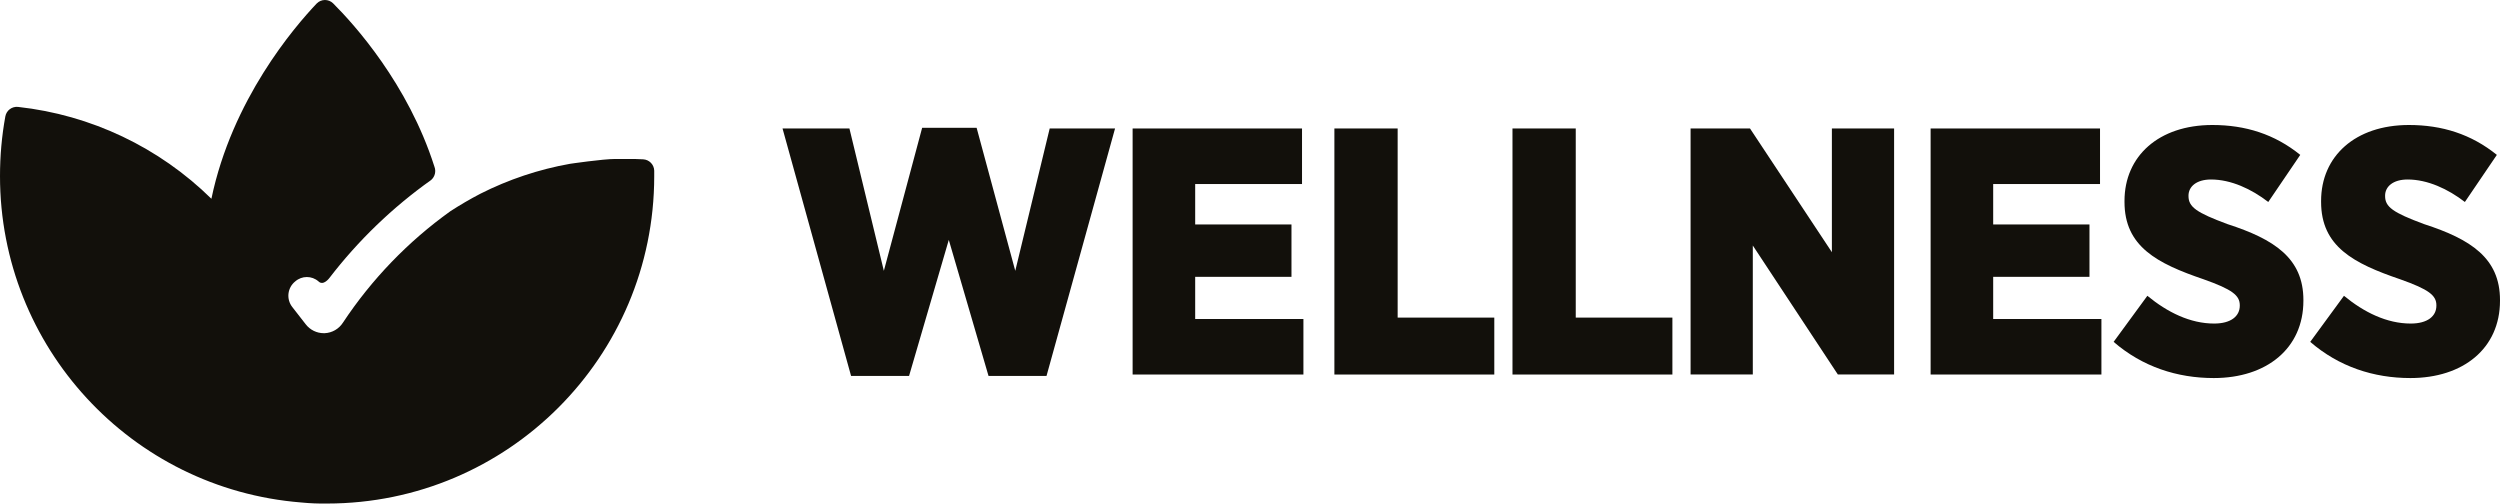
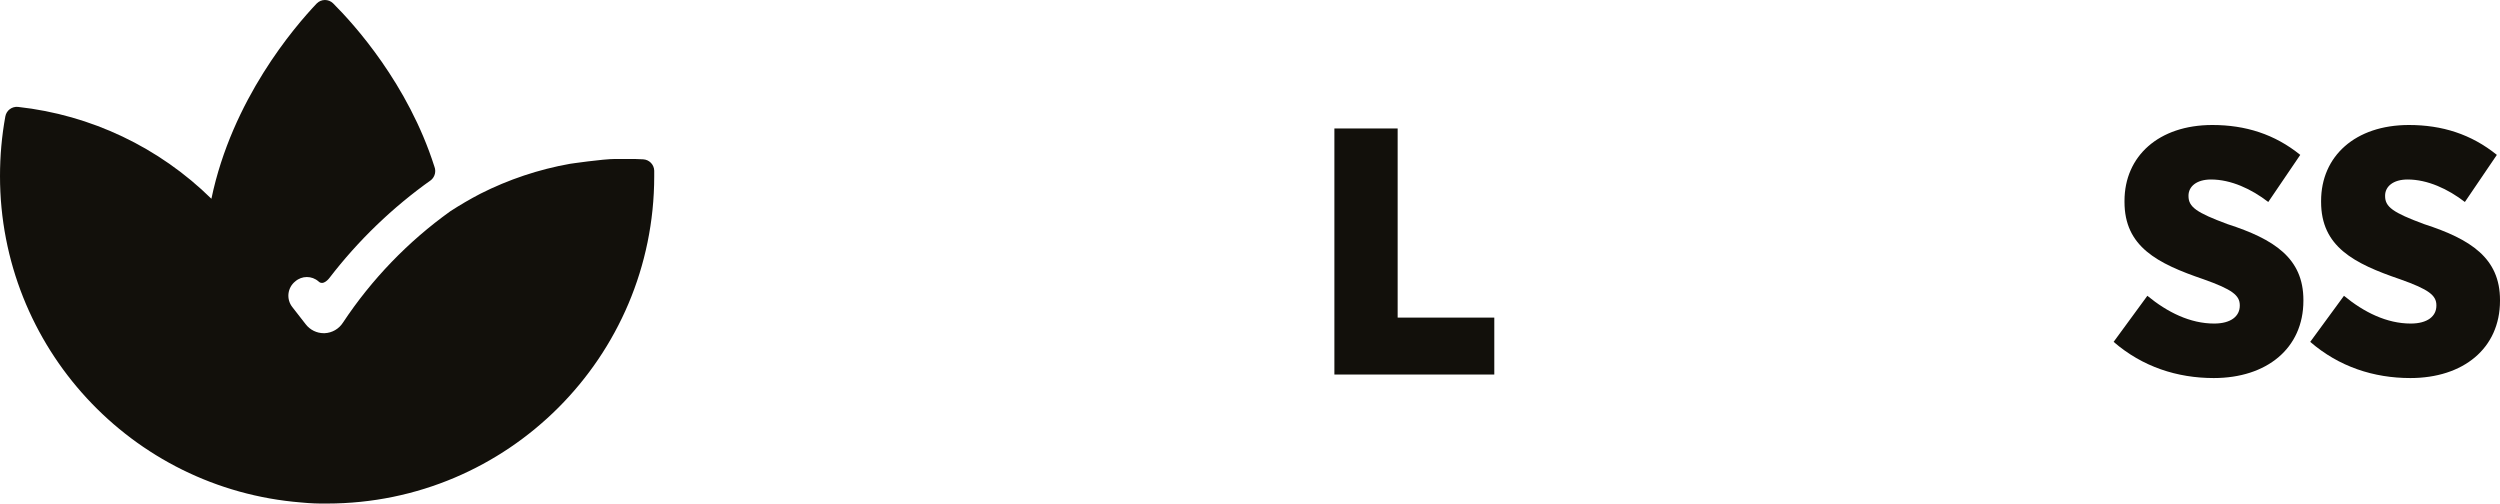
<svg xmlns="http://www.w3.org/2000/svg" id="Livello_2" data-name="Livello 2" viewBox="0 0 716.04 144.23">
  <defs>
    <style>
      .cls-1 {
        fill: #12100b;
        stroke-width: 0px;
      }
    </style>
  </defs>
  <g id="Livello_2-2" data-name="Livello 2">
    <g id="Layer_1" data-name="Layer 1">
      <path class="cls-1" d="M123.52,51.53c-11.07,7.85-20.89,17.31-29.16,28.07,0,0-1.74,2.4-3.15.99-1.9-1.66-4.73-1.66-6.64,0-2.27,1.81-2.64,5.11-.83,7.38h0c1.28,1.61,2.57,3.26,3.83,4.92,1.24,1.6,3.14,2.54,5.16,2.54h.26c2.12-.09,4.07-1.21,5.22-3,8.23-12.43,18.66-23.25,30.78-31.93,2.78-1.8,5.64-3.48,8.59-5.01,8.09-4.09,16.73-6.98,25.66-8.57,0,0,9.43-1.39,12.98-1.39h3.55c1.49,0,2.97,0,4.44.1,1.74.09,3.12,1.5,3.17,3.25v1.64c-.03,51.73-41.95,93.66-93.67,93.7-2.5.04-5.01-.06-7.5-.31C37.53,140,0,99.32,0,50.45,0,44.71.5,38.98,1.53,33.33c.32-1.72,1.91-2.9,3.65-2.71,20.89,2.3,40.39,11.57,55.37,26.31h0C66.45,28.55,84.29,7.75,90.72.99c1.28-1.3,3.37-1.32,4.67-.05.02.02.03.03.05.05,5.96,5.94,21.44,23.05,28.98,46.73.53,1.35.16,2.88-.93,3.83" />
      <g>
-         <path class="cls-1" d="M224.16,36.8h19.13l9.86,40.77,10.97-40.97h15.6l11.07,40.97,9.86-40.77h18.72l-19.63,70.87h-16.61l-11.38-38.96-11.38,38.96h-16.61l-19.63-70.87h.03Z" />
-         <path class="cls-1" d="M324.4,36.8h48.52v15.91h-30.6v11.58h27.58v15h-27.58v12.08h31v15.9h-48.92V36.8h0Z" />
        <path class="cls-1" d="M382.19,36.8h18.12v54.16h27.68v16.31h-45.8V36.8Z" />
-         <path class="cls-1" d="M433.2,36.8h18.12v54.16h27.68v16.31h-45.8V36.8Z" />
-         <path class="cls-1" d="M484.22,36.8h17.01l23.45,35.43v-35.43h17.82v70.46h-16.11l-24.36-36.94v36.94h-17.82V36.8h0Z" />
-         <path class="cls-1" d="M552.96,36.8h48.52v15.91h-30.6v11.58h27.58v15h-27.58v12.08h31v15.9h-48.92V36.8h0Z" />
        <path class="cls-1" d="M605.38,97.91l9.66-13.19c5.74,4.73,12.28,7.95,19.12,7.95,4.83,0,7.35-2.11,7.35-5.13v-.1c0-2.82-2.11-4.53-10.37-7.45-13.29-4.53-22.65-9.36-22.65-22.15v-.3c0-12.78,9.76-21.74,25.17-21.74,9.46,0,17.82,2.62,25.17,8.56l-9.16,13.49c-4.83-3.72-10.67-6.44-16.41-6.44-4.13,0-6.44,2.01-6.44,4.63v.1c0,3.12,2.21,4.73,11.17,8.05,13.39,4.33,21.74,9.76,21.74,21.74v.2c0,13.69-10.57,22.15-25.67,22.15-10.47,0-20.43-3.22-28.69-10.37h.01Z" />
        <path class="cls-1" d="M661.69,97.91l9.66-13.19c5.74,4.73,12.28,7.95,19.12,7.95,4.83,0,7.35-2.11,7.35-5.13v-.1c0-2.82-2.11-4.53-10.37-7.45-13.29-4.53-22.65-9.36-22.65-22.15v-.3c0-12.78,9.76-21.74,25.17-21.74,9.46,0,17.82,2.62,25.17,8.56l-9.16,13.49c-4.83-3.72-10.67-6.44-16.41-6.44-4.13,0-6.44,2.01-6.44,4.63v.1c0,3.12,2.21,4.73,11.17,8.05,13.39,4.33,21.74,9.76,21.74,21.74v.2c0,13.69-10.57,22.15-25.67,22.15-10.47,0-20.43-3.22-28.69-10.37h.01Z" />
      </g>
    </g>
  </g>
</svg>